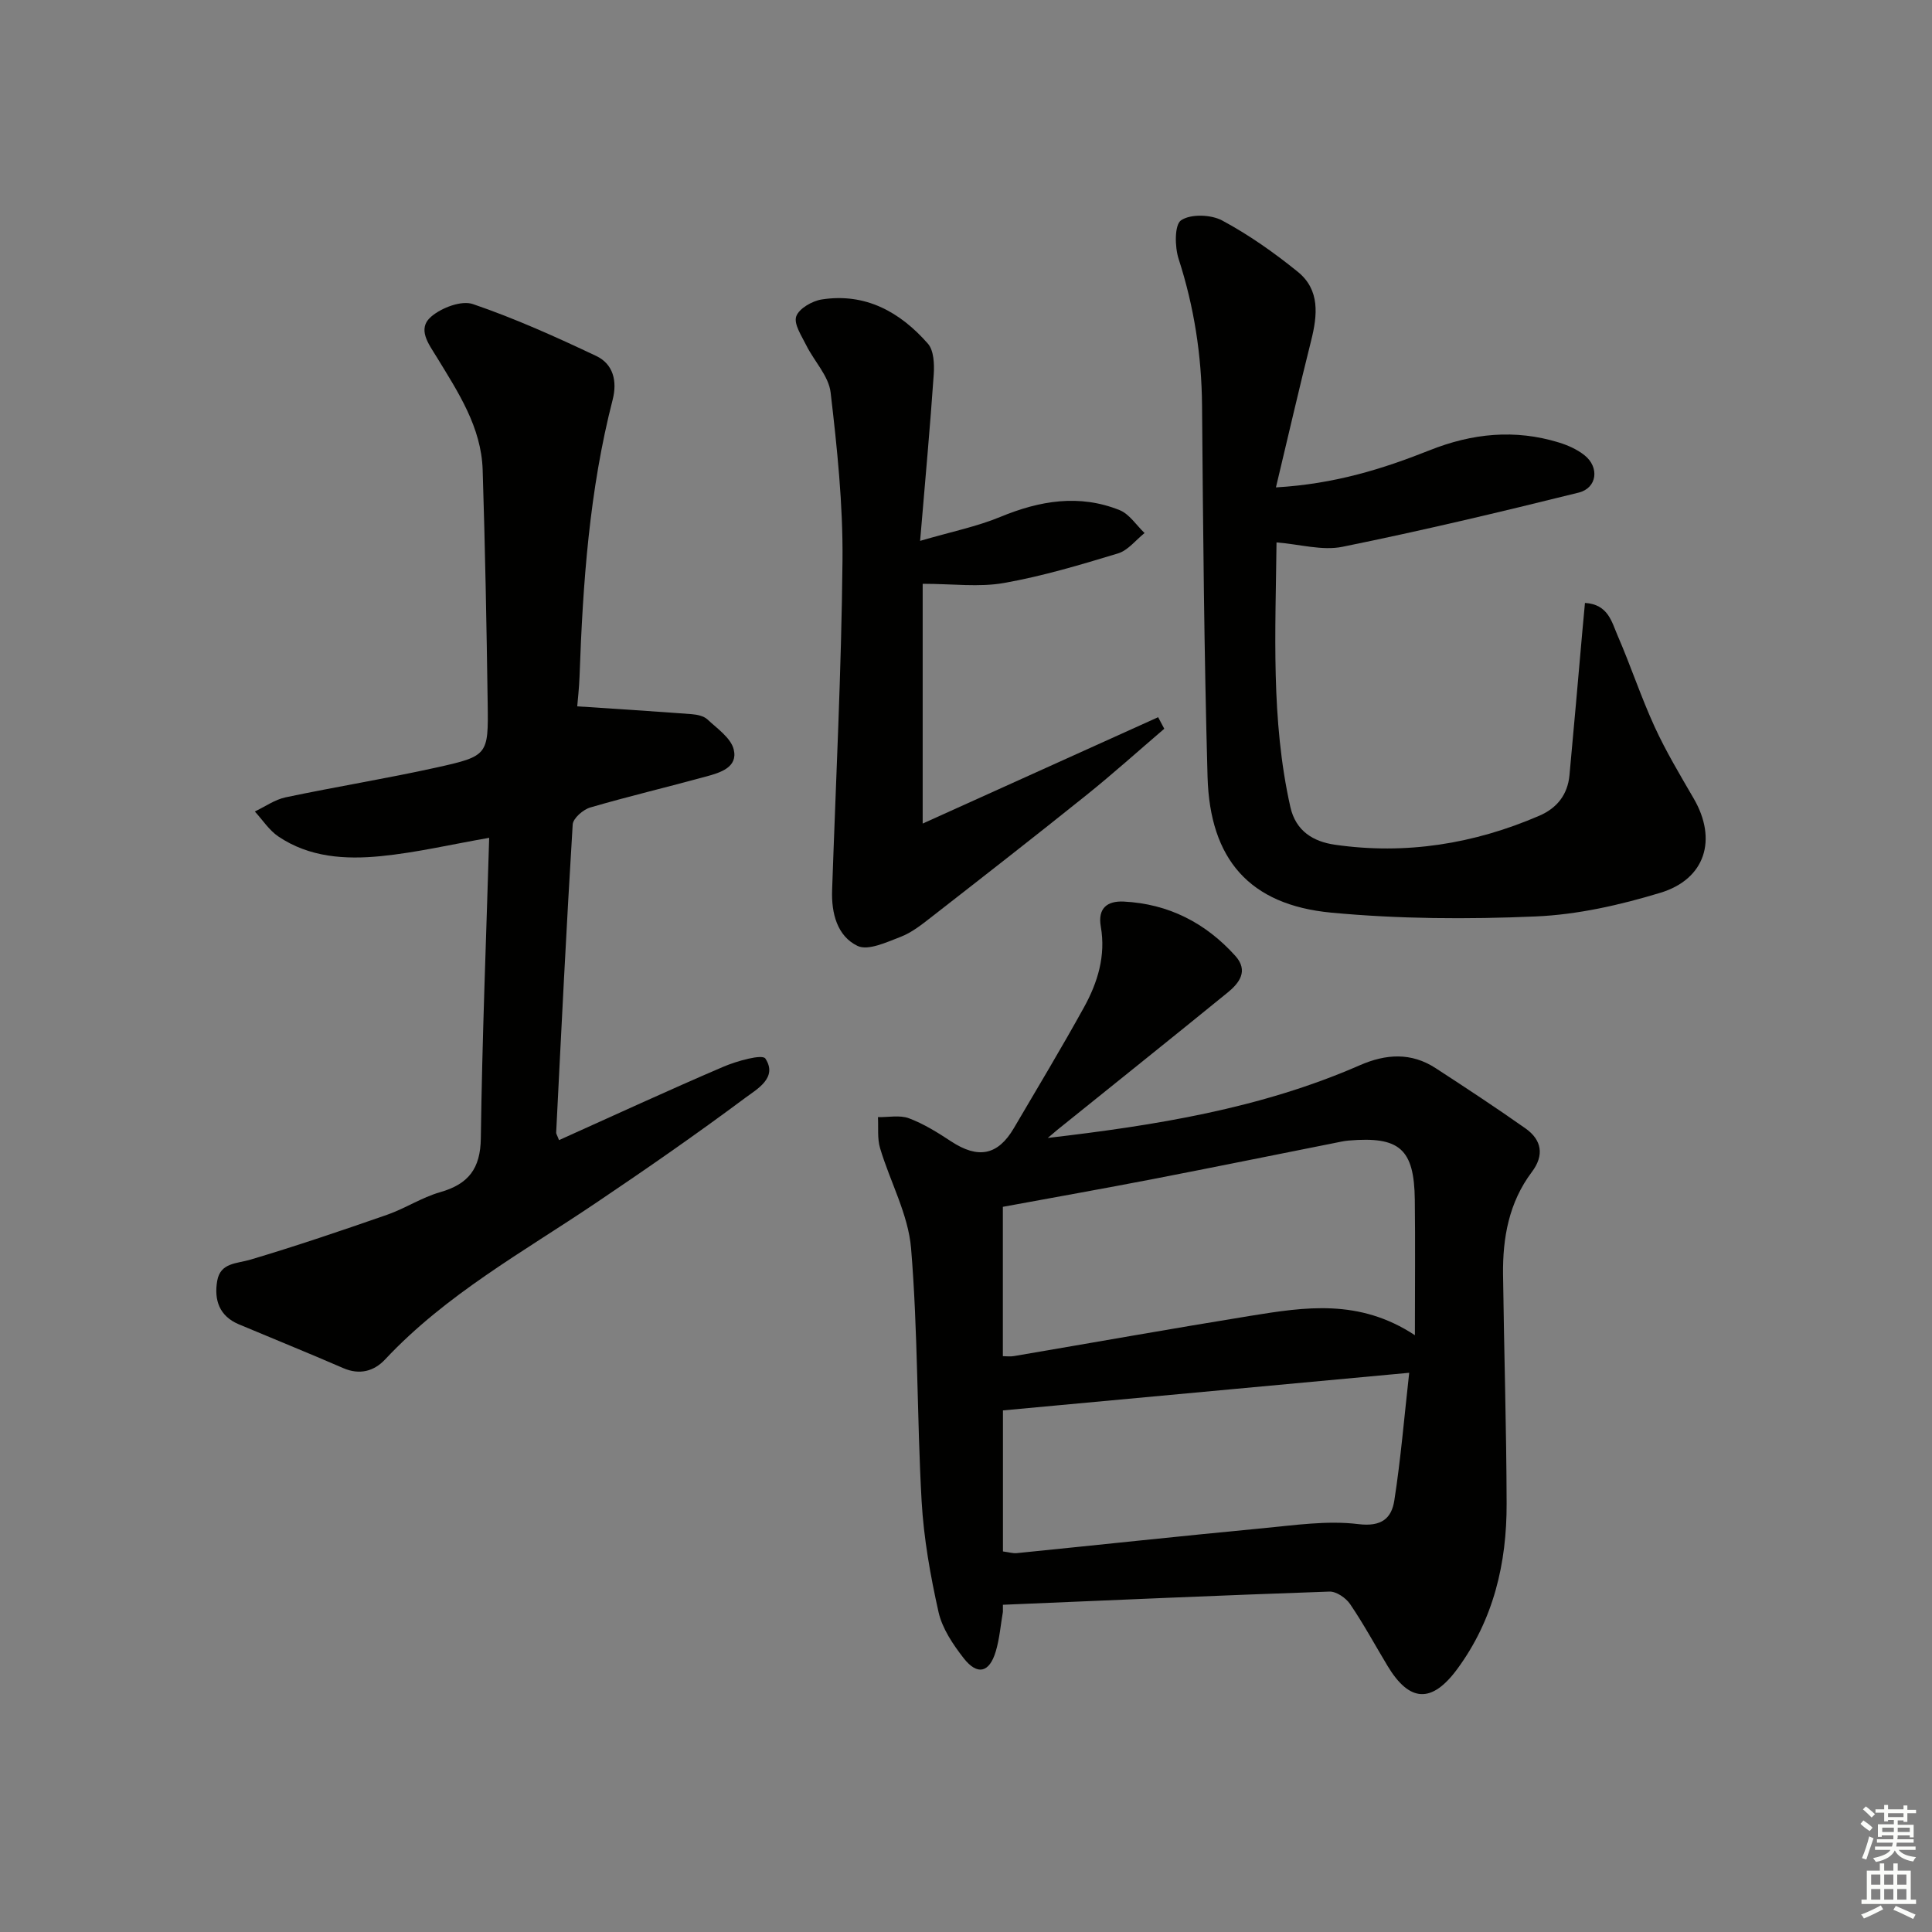
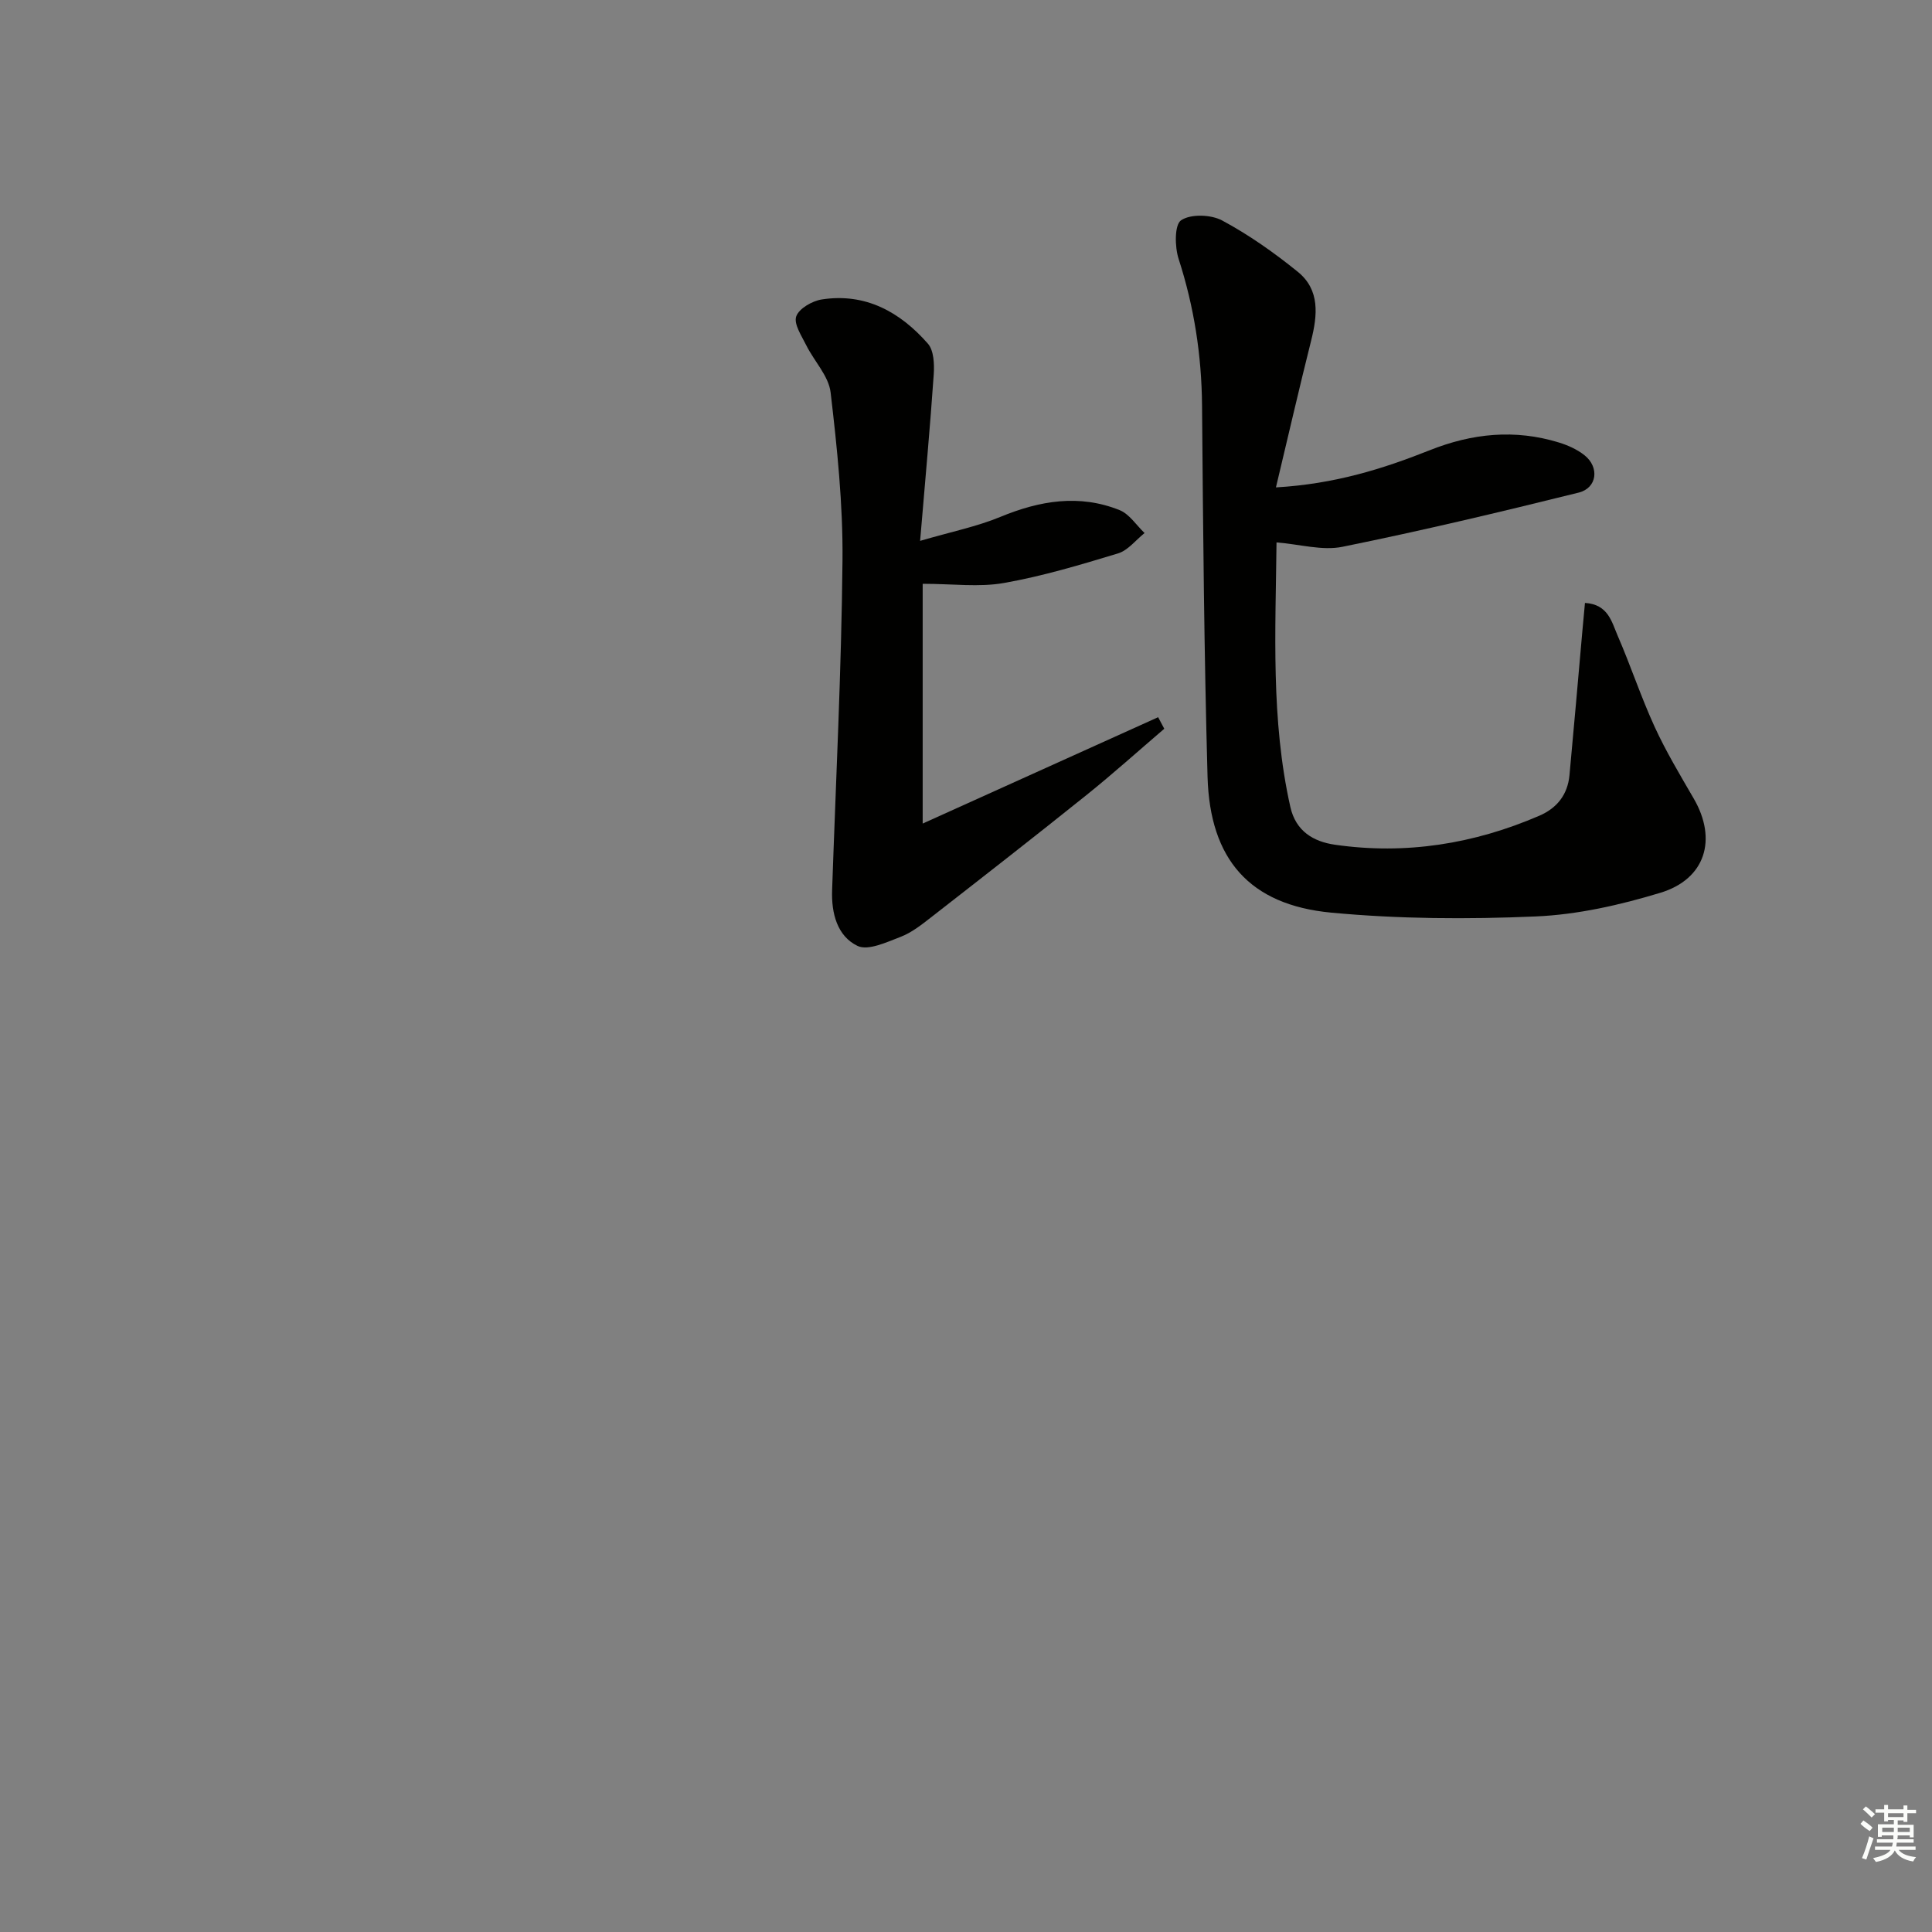
<svg xmlns="http://www.w3.org/2000/svg" enable-background="new 0 0 400 400" viewBox="0 0 400 400">
  <rect x="0" y="0" width="400" height="400" fill="#808080" stroke="none" />
  <g fill="#010100">
-     <path d="m216.92 235.6c22.13-2.58 44.05-6.05 64.61-15.05 5.38-2.35 10.62-2.71 15.69.59 6.26 4.07 12.51 8.18 18.61 12.48 3.39 2.39 3.93 5.57 1.32 9.03-4.74 6.3-6.05 13.6-5.96 21.22.2 15.81.7 31.62.74 47.42.04 12.37-2.71 24.05-10.21 34.25-5.25 7.13-9.87 6.96-14.44-.63-2.57-4.27-4.95-8.67-7.75-12.79-.87-1.29-2.86-2.65-4.29-2.6-22.54.78-45.07 1.78-67.6 2.73v1.47c-.48 2.75-.69 5.58-1.49 8.23-1.32 4.38-3.81 4.98-6.64 1.35-2.21-2.84-4.43-6.13-5.2-9.55-1.69-7.55-3.06-15.26-3.5-22.97-.98-17.43-.74-34.93-2.18-52.31-.58-7.05-4.35-13.8-6.42-20.76-.6-2.01-.32-4.27-.44-6.42 2.16.04 4.52-.47 6.42.24 3.07 1.15 5.95 2.95 8.71 4.77 5.6 3.68 9.68 2.94 13.01-2.73 4.88-8.31 9.85-16.57 14.51-25 2.84-5.14 4.55-10.69 3.49-16.72-.67-3.83 1.34-5.35 4.74-5.19 9.26.46 16.94 4.4 23.1 11.23 2.8 3.11.84 5.64-1.61 7.63-11.74 9.56-23.57 19.01-35.36 28.51-.6.53-1.23 1.05-1.86 1.57zm76.02 40.84c0-10.16.09-19.11-.02-28.05-.13-10.52-3.14-13.15-13.71-12.25-.98.08-1.96.32-2.93.51-12.48 2.48-24.95 5.02-37.45 7.44-10.18 1.97-20.4 3.78-31.2 5.77v30.92c.7 0 1.53.12 2.31-.02 16.34-2.78 32.65-5.69 49.01-8.34 11.17-1.8 22.44-3.6 33.99 4.02zm-1.18 7.78c-28.41 2.63-56.25 5.21-84.11 7.79v29.2c1.25.16 2.07.43 2.86.35 17-1.71 33.99-3.54 50.99-5.16 6.56-.62 13.28-1.64 19.72-.85 4.86.6 6.89-1.23 7.46-4.9 1.34-8.62 2.06-17.33 3.08-26.43z" />
-     <path d="m115.74 236.05c11.35-5.1 22.62-10.31 34.02-15.19 2.78-1.19 8.06-2.67 8.7-1.7 2.62 3.97-1.75 6.34-4.18 8.15-10.12 7.54-20.5 14.74-30.97 21.79-15.02 10.12-31 18.92-43.58 32.36-2.27 2.42-5.25 3.28-8.67 1.79-7.16-3.11-14.4-6.03-21.6-9.06-4.06-1.7-5.17-5.05-4.49-9 .66-3.79 4.01-3.54 6.9-4.4 9.5-2.83 18.89-6.02 28.26-9.28 3.75-1.31 7.19-3.59 10.99-4.68 5.85-1.67 8.35-4.85 8.43-11.17.28-20.78 1.12-41.56 1.73-62.2-7.88 1.37-15.13 3.08-22.47 3.8-7.32.72-14.76.26-21.17-4.07-1.92-1.29-3.27-3.43-4.88-5.18 2.12-1 4.14-2.46 6.37-2.93 10.38-2.19 20.86-3.88 31.22-6.17 10.69-2.37 10.77-2.59 10.62-13.21-.23-16.14-.53-32.29-1.04-48.42-.28-8.84-5.06-16.05-9.48-23.3-1.68-2.75-4.16-5.86-1.17-8.43 2.14-1.84 6.26-3.41 8.64-2.59 8.72 2.98 17.18 6.79 25.52 10.74 3.51 1.66 4.39 5.19 3.41 9.03-4.83 18.79-6.18 37.99-6.86 57.28-.09 2.44-.37 4.88-.48 6.23 8.18.55 15.94 1.03 23.71 1.62 1.12.09 2.49.38 3.25 1.09 2.03 1.9 4.85 3.83 5.44 6.22.9 3.71-2.8 4.8-5.68 5.59-7.99 2.19-16.07 4.1-24.02 6.42-1.48.43-3.56 2.24-3.64 3.52-1.31 21.25-2.35 42.51-3.42 63.77-.03.26.2.56.59 1.58z" />
    <path d="m264.17 100.91c12.2-.71 22.14-3.84 31.83-7.69 8.83-3.52 17.67-4.4 26.77-1.6 1.86.57 3.77 1.43 5.28 2.63 3.13 2.48 2.64 6.78-1.21 7.74-16.24 4.03-32.52 7.9-48.91 11.22-4.18.85-8.82-.53-13.64-.91-.2 18.43-1.19 36.7 2.86 54.76 1.13 5.05 4.8 7.19 9.22 7.83 14.65 2.11 28.78-.15 42.35-6.01 3.65-1.58 5.84-4.37 6.22-8.35.93-9.91 1.78-19.83 2.66-29.74.17-1.92.36-3.84.55-5.96 4.8.28 5.54 3.94 6.76 6.76 2.71 6.24 4.84 12.73 7.67 18.9 2.35 5.12 5.27 9.98 8.1 14.86 4.89 8.42 2.45 16.66-6.95 19.5-8.35 2.53-17.12 4.52-25.79 4.89-14.09.61-28.32.53-42.34-.79-16.89-1.6-25.11-11.02-25.59-28.13-.71-25.62-.93-51.26-1.14-76.89-.09-10.4-1.65-20.43-4.85-30.33-.81-2.5-.87-7.08.52-8 2.01-1.34 6.18-1.19 8.5.05 5.53 2.97 10.76 6.66 15.65 10.62 4.62 3.74 4.09 8.98 2.77 14.24-2.45 9.77-4.71 19.59-7.29 30.4z" />
    <path d="m241.05 150.88c-5.38 4.6-10.64 9.34-16.15 13.76-10.64 8.54-21.41 16.93-32.18 25.32-1.96 1.53-4 3.14-6.27 4.01-2.88 1.1-6.72 2.92-8.91 1.87-4.21-2.03-5.43-6.76-5.26-11.54.78-22.76 1.93-45.52 2.15-68.29.11-11.59-1.11-23.23-2.46-34.76-.4-3.4-3.4-6.46-5.04-9.76-.96-1.94-2.62-4.4-2.08-5.98.56-1.62 3.29-3.2 5.28-3.51 9.06-1.41 16.24 2.6 21.98 9.15 1.24 1.41 1.35 4.25 1.21 6.37-.75 10.89-1.75 21.75-2.82 34.46 6.51-1.9 11.77-2.96 16.63-4.97 8.16-3.37 16.32-4.74 24.66-1.4 2.03.81 3.47 3.12 5.18 4.75-1.82 1.45-3.43 3.59-5.5 4.22-7.78 2.36-15.62 4.71-23.61 6.12-5.14.91-10.57.17-16.83.17v49.64c16.91-7.64 32.83-14.83 48.75-22.02.42.82.85 1.61 1.27 2.39z" />
  </g>
  <path d="m385.2 377.6.6-.7c.6.4 1.3.9 1.9 1.5l-.6.7c-.8-.5-1.4-1-1.9-1.5zm.3 7.1c.6-1.4 1.1-2.9 1.5-4.5.3.1.6.3.9.4-.5 1.4-1 2.9-1.5 4.4zm.2-10.1.6-.6c.7.5 1.3 1.1 1.9 1.6l-.7.7c-.6-.6-1.2-1.2-1.8-1.7zm8.4-.8h.8v.9h1.8v.7h-1.8v1.8h-.8v-.3h-1.2v.9h3.3v2.6h-.8v-.4h-2.5c0 .3 0 .6-.1.8h3.4v.7h-3.5c0 .3-.1.6-.1.8h4v.7h-3.5c.7.9 1.9 1.3 3.6 1.5-.2.2-.4.5-.6.9-1.9-.3-3.2-1.1-3.8-2.3-.5 1.1-1.8 2-3.9 2.4-.2-.3-.4-.5-.6-.8 1.9-.4 3.1-.9 3.6-1.7h-3.2v-.7h3.5c.1-.2.1-.5.2-.8h-3.3v-.7h3.4c0-.2 0-.5 0-.8h-2.4v.3h-.8v-2.6h3.3v-.9h-1.2v.3h-.8v-1.8h-1.8v-.7h1.8v-.9h.8v.9h3.2zm-4.4 5.5h2.4c0-.3 0-.6 0-.9h-2.4zm1.2-3.1h3.2v-.8h-3.2zm4.4 2.2h-2.4v.9h2.5v-.9z" fill="#fbfcfa" />
-   <path d="m389.2 385.8h.9v1.5h1.9v-1.5h.9v1.5h2.7v6h1.1v.9h-11.3v-.9h1.1v-6h2.7zm.2 8.7.5.8c-1.2.6-2.5 1.3-4 1.9-.2-.3-.3-.6-.6-.8 1.6-.6 3-1.3 4.1-1.9zm-2-4.3h1.9v-2.1h-1.9zm0 3.1h1.9v-2.2h-1.9zm2.7-3.1h1.9v-2.1h-1.9zm0 3.1h1.9v-2.2h-1.9zm2.4 1.3c1.4.6 2.7 1.2 4.1 1.8l-.5.9c-1.5-.7-2.8-1.4-4.1-1.9zm2.2-6.5h-1.9v2.1h1.9zm-1.9 5.2h1.9v-2.2h-1.9z" fill="#fbfcfa" />
</svg>